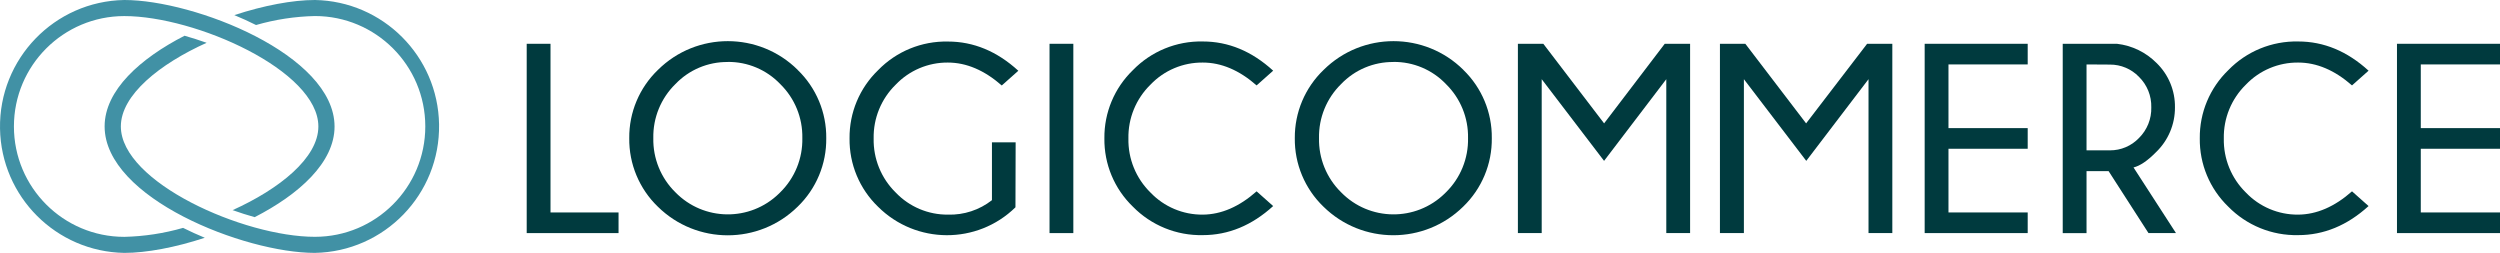
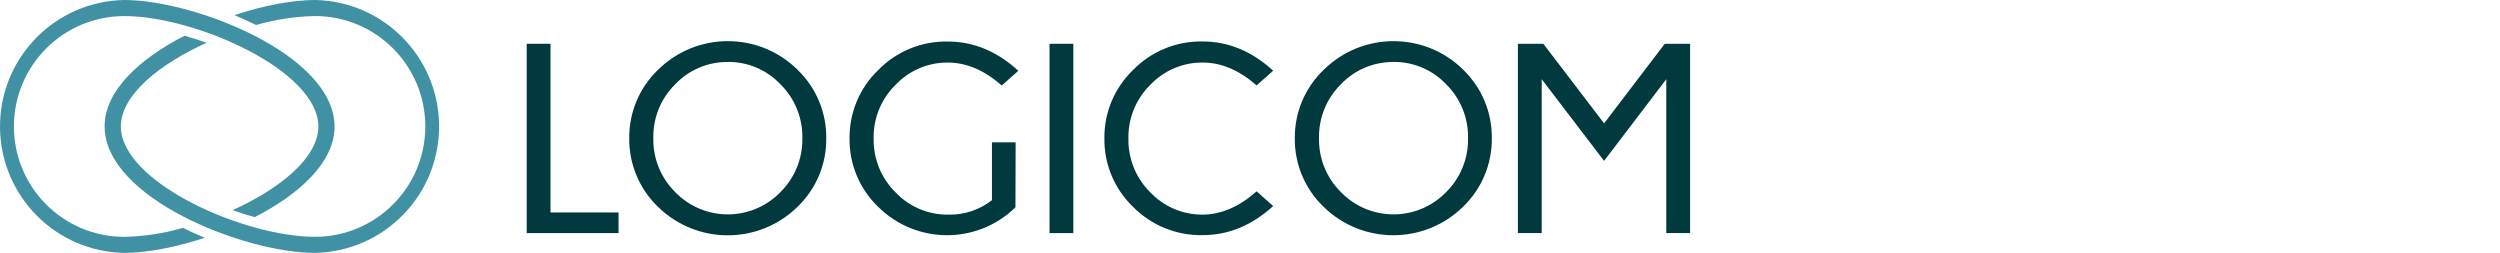
<svg xmlns="http://www.w3.org/2000/svg" id="Layer_1" data-name="Layer 1" viewBox="0 0 952.198 96.322">
  <defs>
    <style>
      .cls-1 {
        fill: #4191a5;
      }

      .cls-2 {
        fill: #003a3e;
      }
    </style>
  </defs>
  <path class="cls-2" d="M200.61,88.782V16.677h9.067v64.243h25.913v7.862l-34.98-0Z" />
  <path class="cls-2" d="M303.813,26.628c7.057,6.801,10.997,16.211,10.889,26.011.122,9.823-3.819,19.261-10.889,26.081-14.775,14.538-38.48,14.538-53.255,0-7.071-6.82-11.011-16.258-10.889-26.081-.1-9.804,3.85-19.215,10.917-26.011,14.747-14.606,38.508-14.606,53.255,0h-.028ZM277.186,23.615c-7.524-.074-14.743,2.97-19.943,8.409-5.518,5.406-8.561,12.85-8.409,20.573-.16,7.746,2.882,15.214,8.409,20.643,10.774,11.03,28.448,11.237,39.478.464.156-.153.311-.307.464-.464,5.526-5.429,8.568-12.898,8.409-20.643.152-7.724-2.891-15.167-8.409-20.573-5.215-5.462-12.462-8.517-20.013-8.437l.014.028Z" />
  <path class="cls-2" d="M386.766,78.958c-14.572,14.255-37.895,14.155-52.344-.224-7.054-6.806-10.979-16.225-10.847-26.025-.104-9.775,3.819-19.161,10.847-25.955,6.972-7.185,16.619-11.145,26.628-10.931,9.754,0,18.691,3.709,26.81,11.128l-6.307,5.606c-6.643-5.821-13.491-8.731-20.545-8.731-7.491-.052-14.672,2.99-19.845,8.409-5.515,5.385-8.559,12.811-8.409,20.517-.156,7.728,2.887,15.178,8.409,20.587,5.191,5.435,12.4,8.479,19.915,8.409,6.051.179,11.972-1.77,16.733-5.508v-22.031h9.025l-.07,24.75Z" />
  <path class="cls-2" d="M408.811,16.677v72.105h-9.067V16.677h9.067Z" />
  <path class="cls-2" d="M478.617,72.876l6.307,5.606c-8.11,7.381-17.046,11.072-26.81,11.072-9.993.217-19.631-3.709-26.628-10.847-7.054-6.806-10.979-16.225-10.847-26.025-.104-9.775,3.819-19.161,10.847-25.955,6.973-7.183,16.619-11.143,26.628-10.931,9.754,0,18.691,3.709,26.81,11.128l-6.307,5.606c-6.615-5.802-13.449-8.703-20.503-8.703-7.515-.072-14.725,2.972-19.915,8.409-5.515,5.385-8.559,12.811-8.409,20.517-.156,7.728,2.887,15.178,8.409,20.587,5.191,5.435,12.4,8.479,19.915,8.409,7.054-.056,13.888-3.013,20.503-8.871Z" />
  <path class="cls-2" d="M557.365,26.628c7.029,6.804,10.947,16.201,10.833,25.983.122,9.823-3.819,19.261-10.889,26.081-14.775,14.538-38.48,14.538-53.255,0-7.071-6.82-11.011-16.258-10.889-26.081-.078-9.803,3.893-19.203,10.973-25.983,14.747-14.606,38.508-14.606,53.255,0h-.028ZM530.737,23.615c-7.524-.074-14.743,2.97-19.943,8.409-5.518,5.406-8.561,12.85-8.409,20.573-.161,7.746,2.881,15.215,8.409,20.643,10.773,11.03,28.448,11.237,39.478.464.156-.153.311-.307.464-.464,5.526-5.429,8.568-12.898,8.409-20.643.152-7.724-2.891-15.167-8.409-20.573-5.214-5.463-12.461-8.518-20.013-8.437l.014.028Z" />
  <path class="cls-2" d="M643.723,16.677v72.105h-9.067V30.159l-23.699,31.112-23.755-31.112v58.623h-9.067V16.677h9.684l23.152,30.314,23.096-30.314h9.656Z" />
-   <path class="cls-2" d="M720.747,16.677v72.105h-9.067V30.159l-23.713,31.112-23.755-31.112v58.623h-9.123V16.677h9.67l23.152,30.314,23.236-30.314h9.6Z" />
-   <path class="cls-2" d="M772.307,16.677v7.862h-30.173v24.259h30.173v7.862h-30.173v24.259h30.173v7.862h-39.241V16.677h39.241Z" />
-   <path class="cls-2" d="M803.125,65.182h-8.409v23.601h-9.067V16.677h20.643c5.717.652,11.04,3.232,15.094,7.316,4.564,4.423,7.099,10.533,7.007,16.888.047,6.473-2.586,12.676-7.274,17.14-3.195,3.237-6.04,5.157-8.507,5.76l16.173,25.002h-10.469l-15.192-23.601ZM794.716,24.54v32.724h8.927c4.163.022,8.152-1.671,11.029-4.681,3.122-3.08,4.828-7.318,4.709-11.702.113-4.363-1.593-8.576-4.709-11.632-2.888-2.991-6.872-4.672-11.029-4.653l-8.927-.056Z" />
-   <path class="cls-2" d="M895.831,72.876l6.307,5.606c-8.11,7.381-17.046,11.072-26.81,11.072-9.993.219-19.632-3.708-26.628-10.847-7.054-6.806-10.979-16.225-10.847-26.025-.104-9.775,3.819-19.161,10.847-25.955,6.972-7.185,16.619-11.145,26.628-10.931,9.754,0,18.691,3.709,26.81,11.128l-6.307,5.606c-6.615-5.802-13.449-8.703-20.503-8.703-7.515-.072-14.725,2.972-19.915,8.409-5.515,5.385-8.559,12.811-8.409,20.517-.156,7.728,2.887,15.178,8.409,20.587,5.191,5.435,12.4,8.479,19.915,8.409,7.045-.056,13.879-3.013,20.503-8.871Z" />
-   <path class="cls-2" d="M952.198,16.677v7.862h-30.173v24.259h30.173v7.862h-30.173v24.259h30.173v7.862h-39.241V16.677h39.241Z" />
  <path class="cls-1" d="M119.914,0c-8.409,0-19.466,2.074-30.664,5.76,2.803,1.163,5.606,2.425,8.269,3.77,7.295-2.107,14.832-3.257,22.423-3.42,23.22,0,42.044,18.824,42.044,42.044s-18.824,42.044-42.044,42.044c-27.146,0-73.913-20.784-73.913-42.044,0-11.982,14.841-23.825,32.668-31.855-2.803-.995-5.606-1.892-8.409-2.691-16.832,8.633-30.44,20.77-30.44,34.546,0,27.342,53.325,48.168,80.023,48.168,26.599-.442,47.803-22.363,47.361-48.962-.431-25.96-21.36-46.906-47.319-47.36Z" />
  <path class="cls-1" d="M47.347,90.212c-23.22,0-42.044-18.824-42.044-42.044S24.127,6.124,47.347,6.124c27.146,0,73.913,20.77,73.913,42.044,0,11.996-14.855,23.825-32.668,31.869,2.803.995,5.606,1.892,8.409,2.677,16.817-8.633,30.426-20.756,30.426-34.546C127.356,20.826,74.031,0,47.347,0,20.748.454-.447,22.384.007,48.982c.443,25.959,21.38,46.897,47.34,47.34,8.409,0,19.452-2.074,30.65-5.76-2.803-1.163-5.606-2.439-8.269-3.77-7.282,2.097-14.805,3.246-22.381,3.42Z" />
</svg>